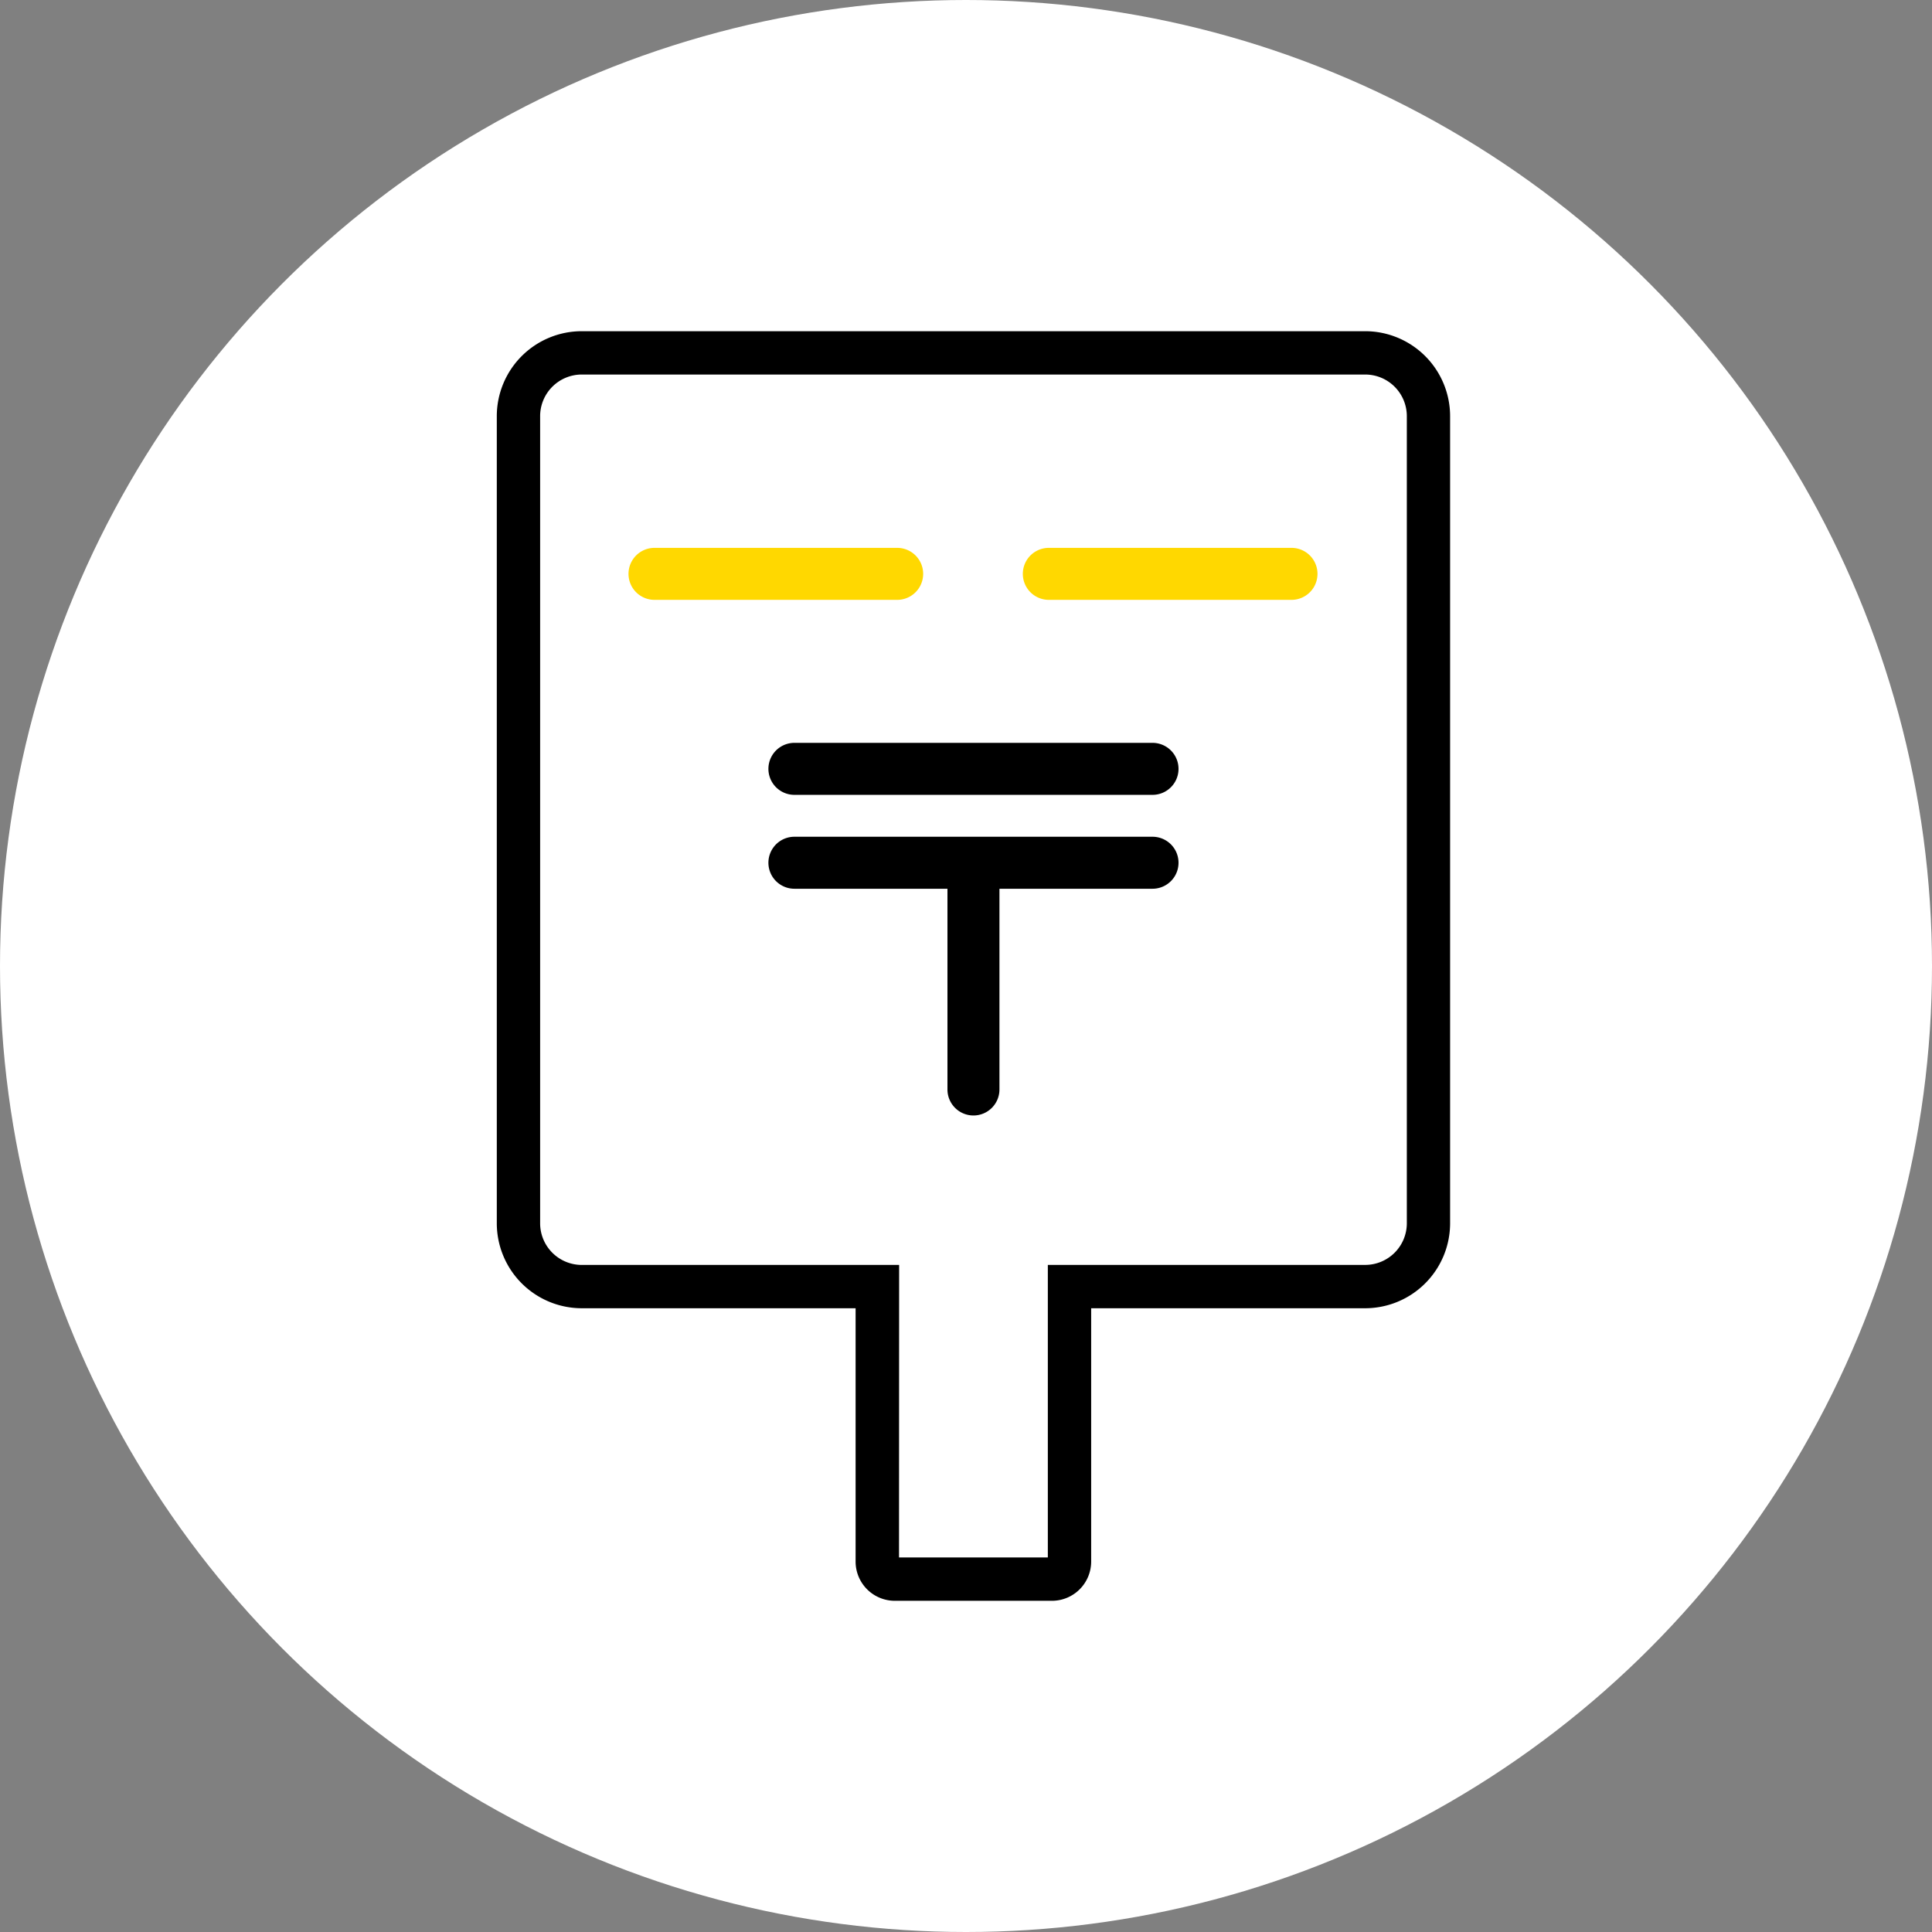
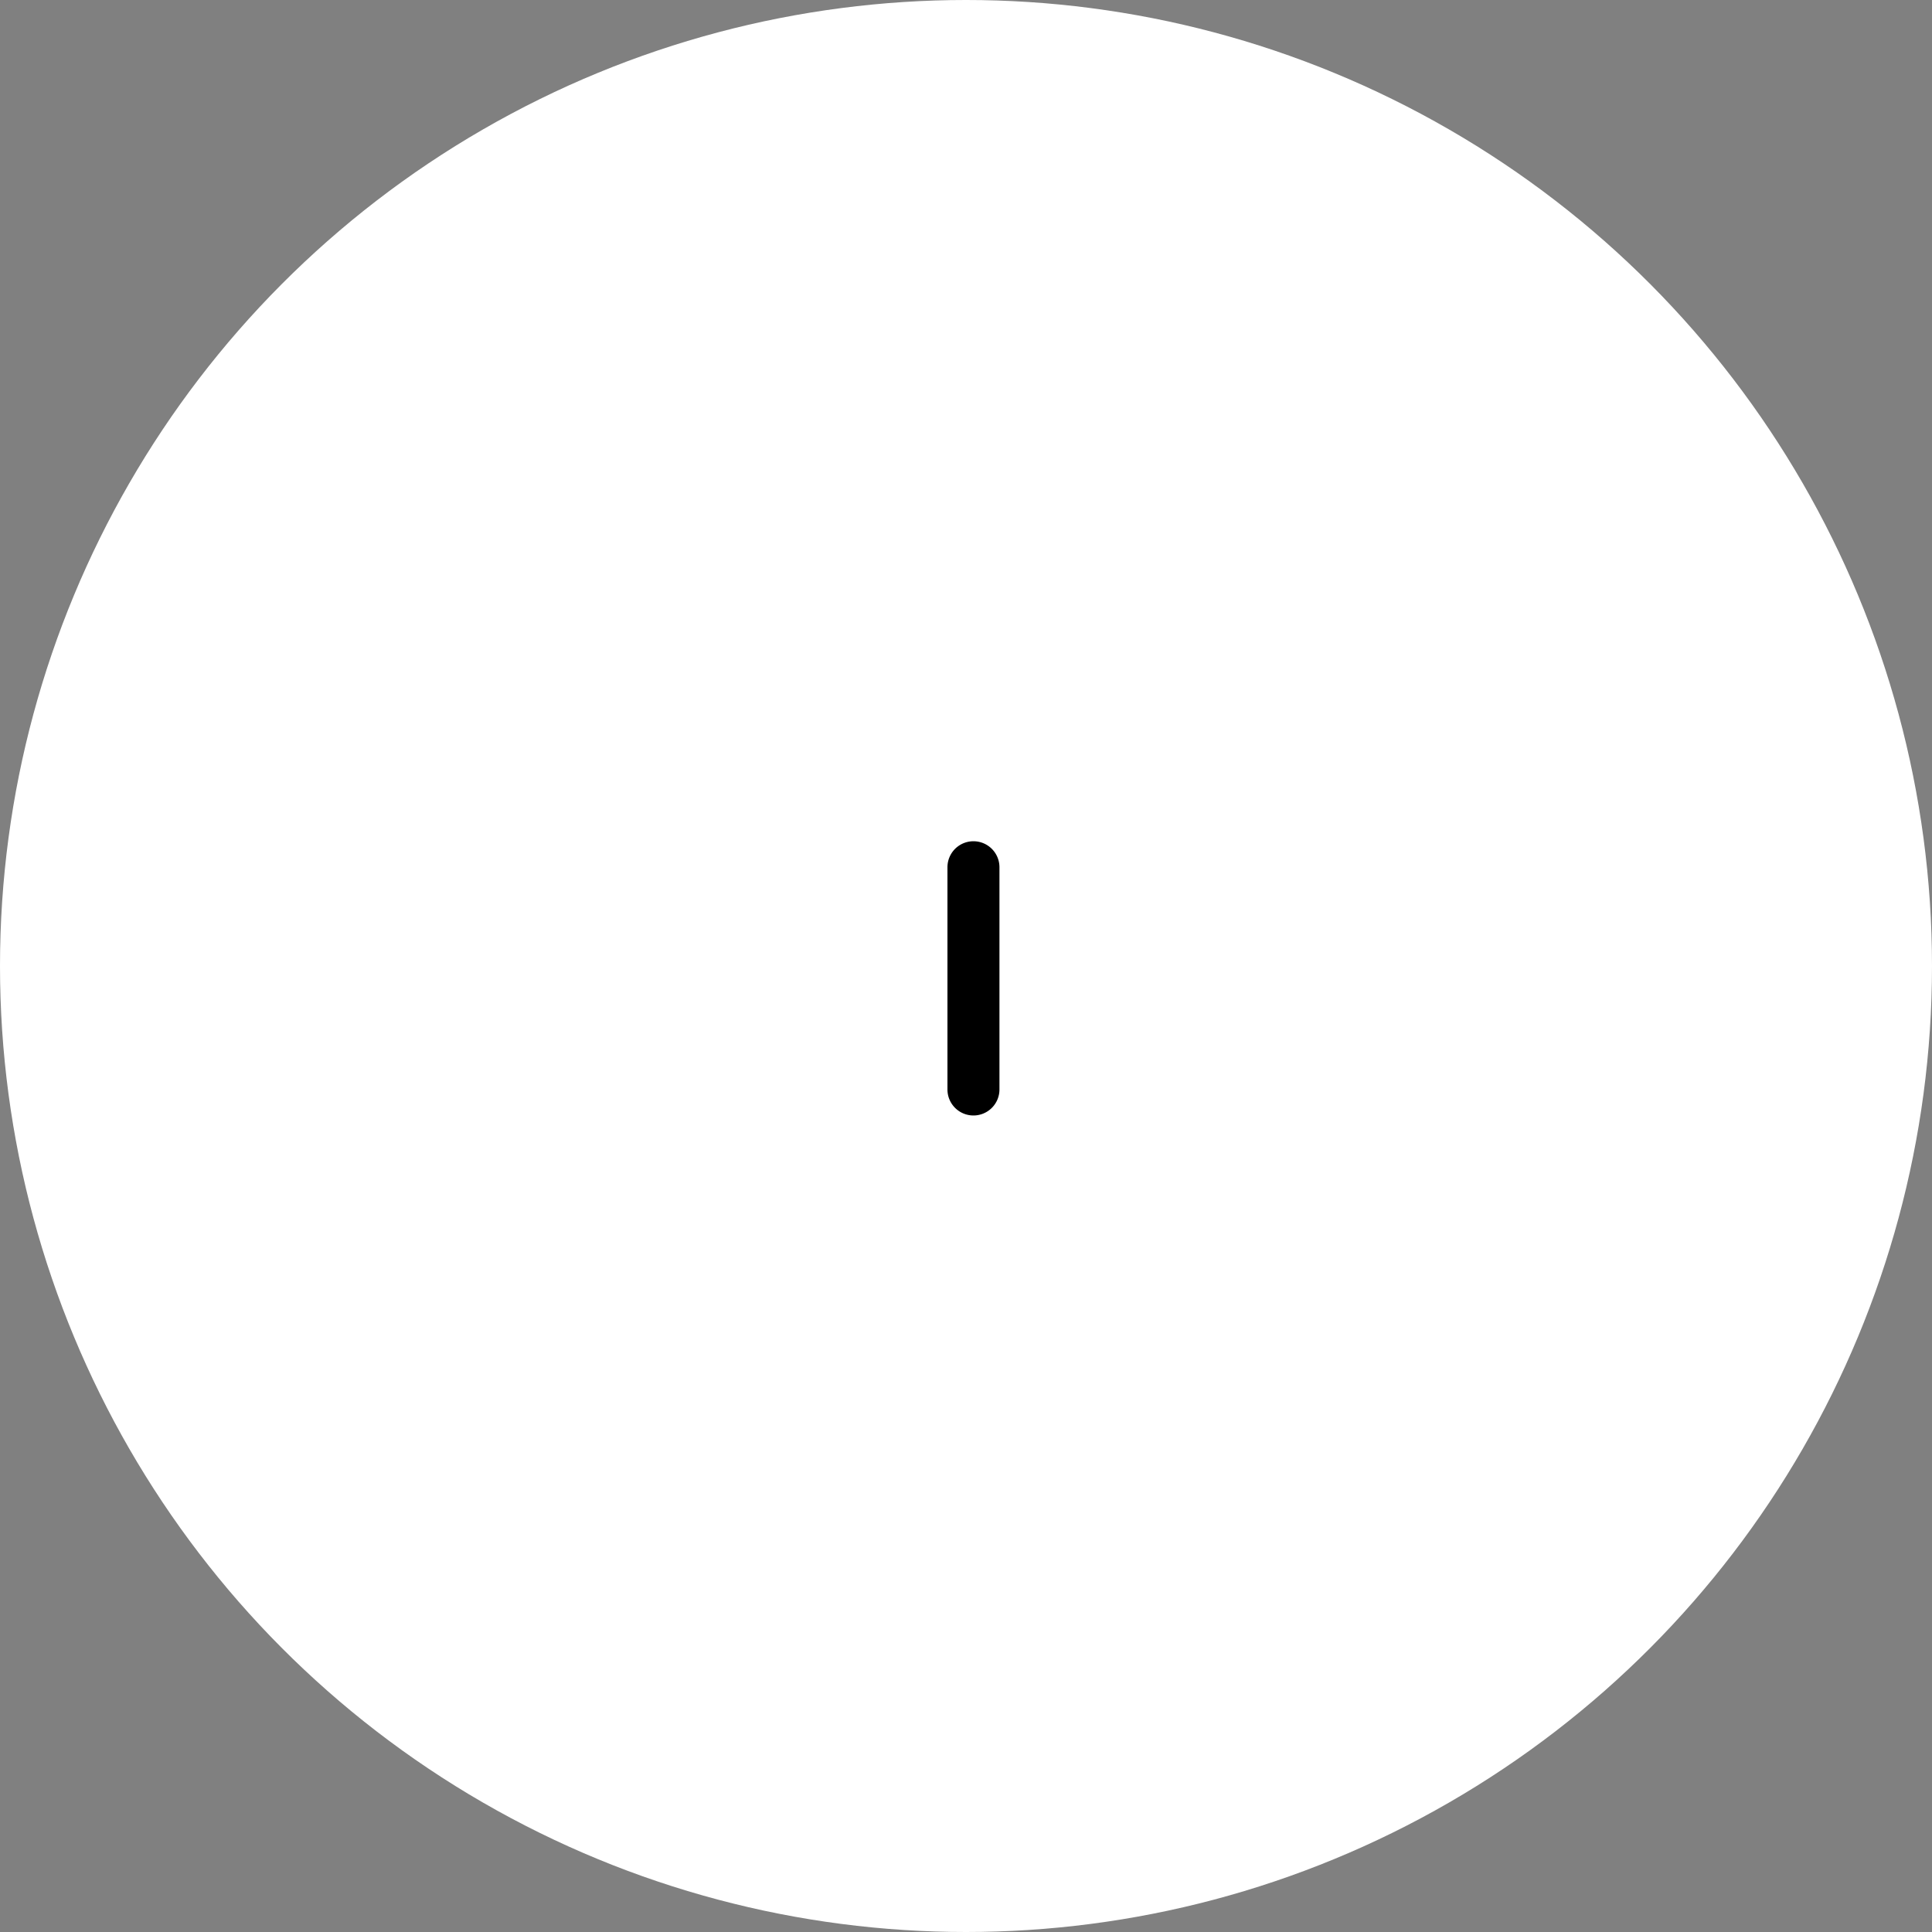
<svg xmlns="http://www.w3.org/2000/svg" width="70" height="70" viewBox="0 0 70 70">
  <rect x="0" y="0" width="70" height="70" fill="#808080" stroke="none" />
  <g id="グループ_1207489" data-name="グループ 1207489" transform="translate(-570 -9701.001)">
    <circle id="楕円形_235081" data-name="楕円形 235081" cx="35" cy="35" r="35" transform="translate(570 9701.001)" fill="#fff" />
    <g id="アートワーク_257" data-name="アートワーク 257" transform="translate(605.27 9736.001)">
      <g id="グループ_1174837" data-name="グループ 1174837" transform="translate(-17.27 -23)">
-         <path id="パス_2179037" data-name="パス 2179037" d="M20.115,46H14.424A1.422,1.422,0,0,1,13,44.58V35.4H3.077A3.08,3.08,0,0,1,0,32.324V3.077A3.08,3.08,0,0,1,3.077,0H31.463a3.08,3.08,0,0,1,3.077,3.077V32.324A3.08,3.08,0,0,1,31.463,35.4H21.535V44.58A1.422,1.422,0,0,1,20.115,46Zm-5.542-1.57h5.392v-10.6h11.5a1.509,1.509,0,0,0,1.507-1.507V3.077A1.509,1.509,0,0,0,31.463,1.57H3.077A1.509,1.509,0,0,0,1.57,3.077V32.324a1.509,1.509,0,0,0,1.507,1.507h11.5Z" />
        <g id="グループ_1174832" data-name="グループ 1174832" transform="translate(4.772 7.85)">
-           <path id="パス_2179038" data-name="パス 2179038" d="M40.13,51.884H31.338a.942.942,0,0,1,0-1.884H40.13a.942.942,0,1,1,0,1.884Z" transform="translate(-30.396 -50)" fill="#ffd800" />
-           <path id="パス_2179039" data-name="パス 2179039" d="M131.13,51.884h-8.792a.942.942,0,0,1,0-1.884h8.792a.942.942,0,1,1,0,1.884Z" transform="translate(-107.109 -50)" fill="#ffd800" />
-         </g>
+           </g>
        <g id="グループ_1174836" data-name="グループ 1174836" transform="translate(9.841 14.915)">
          <g id="グループ_1174833" data-name="グループ 1174833">
-             <path id="パス_2179040" data-name="パス 2179040" d="M76.6,96.884H63.625a.942.942,0,1,1,0-1.884H76.6a.942.942,0,1,1,0,1.884Z" transform="translate(-62.683 -95)" />
-           </g>
+             </g>
          <g id="グループ_1174834" data-name="グループ 1174834" transform="translate(0 3.402)">
-             <path id="パス_2179041" data-name="パス 2179041" d="M76.6,118.555H63.625a.942.942,0,1,1,0-1.884H76.6a.942.942,0,1,1,0,1.884Z" transform="translate(-62.683 -116.671)" />
-           </g>
+             </g>
          <g id="グループ_1174835" data-name="グループ 1174835" transform="translate(6.487 3.564)">
            <path id="パス_2179042" data-name="パス 2179042" d="M104.942,127.641A.942.942,0,0,1,104,126.7v-8.053a.942.942,0,1,1,1.884,0V126.7A.942.942,0,0,1,104.942,127.641Z" transform="translate(-104 -117.704)" />
          </g>
        </g>
      </g>
    </g>
  </g>
</svg>